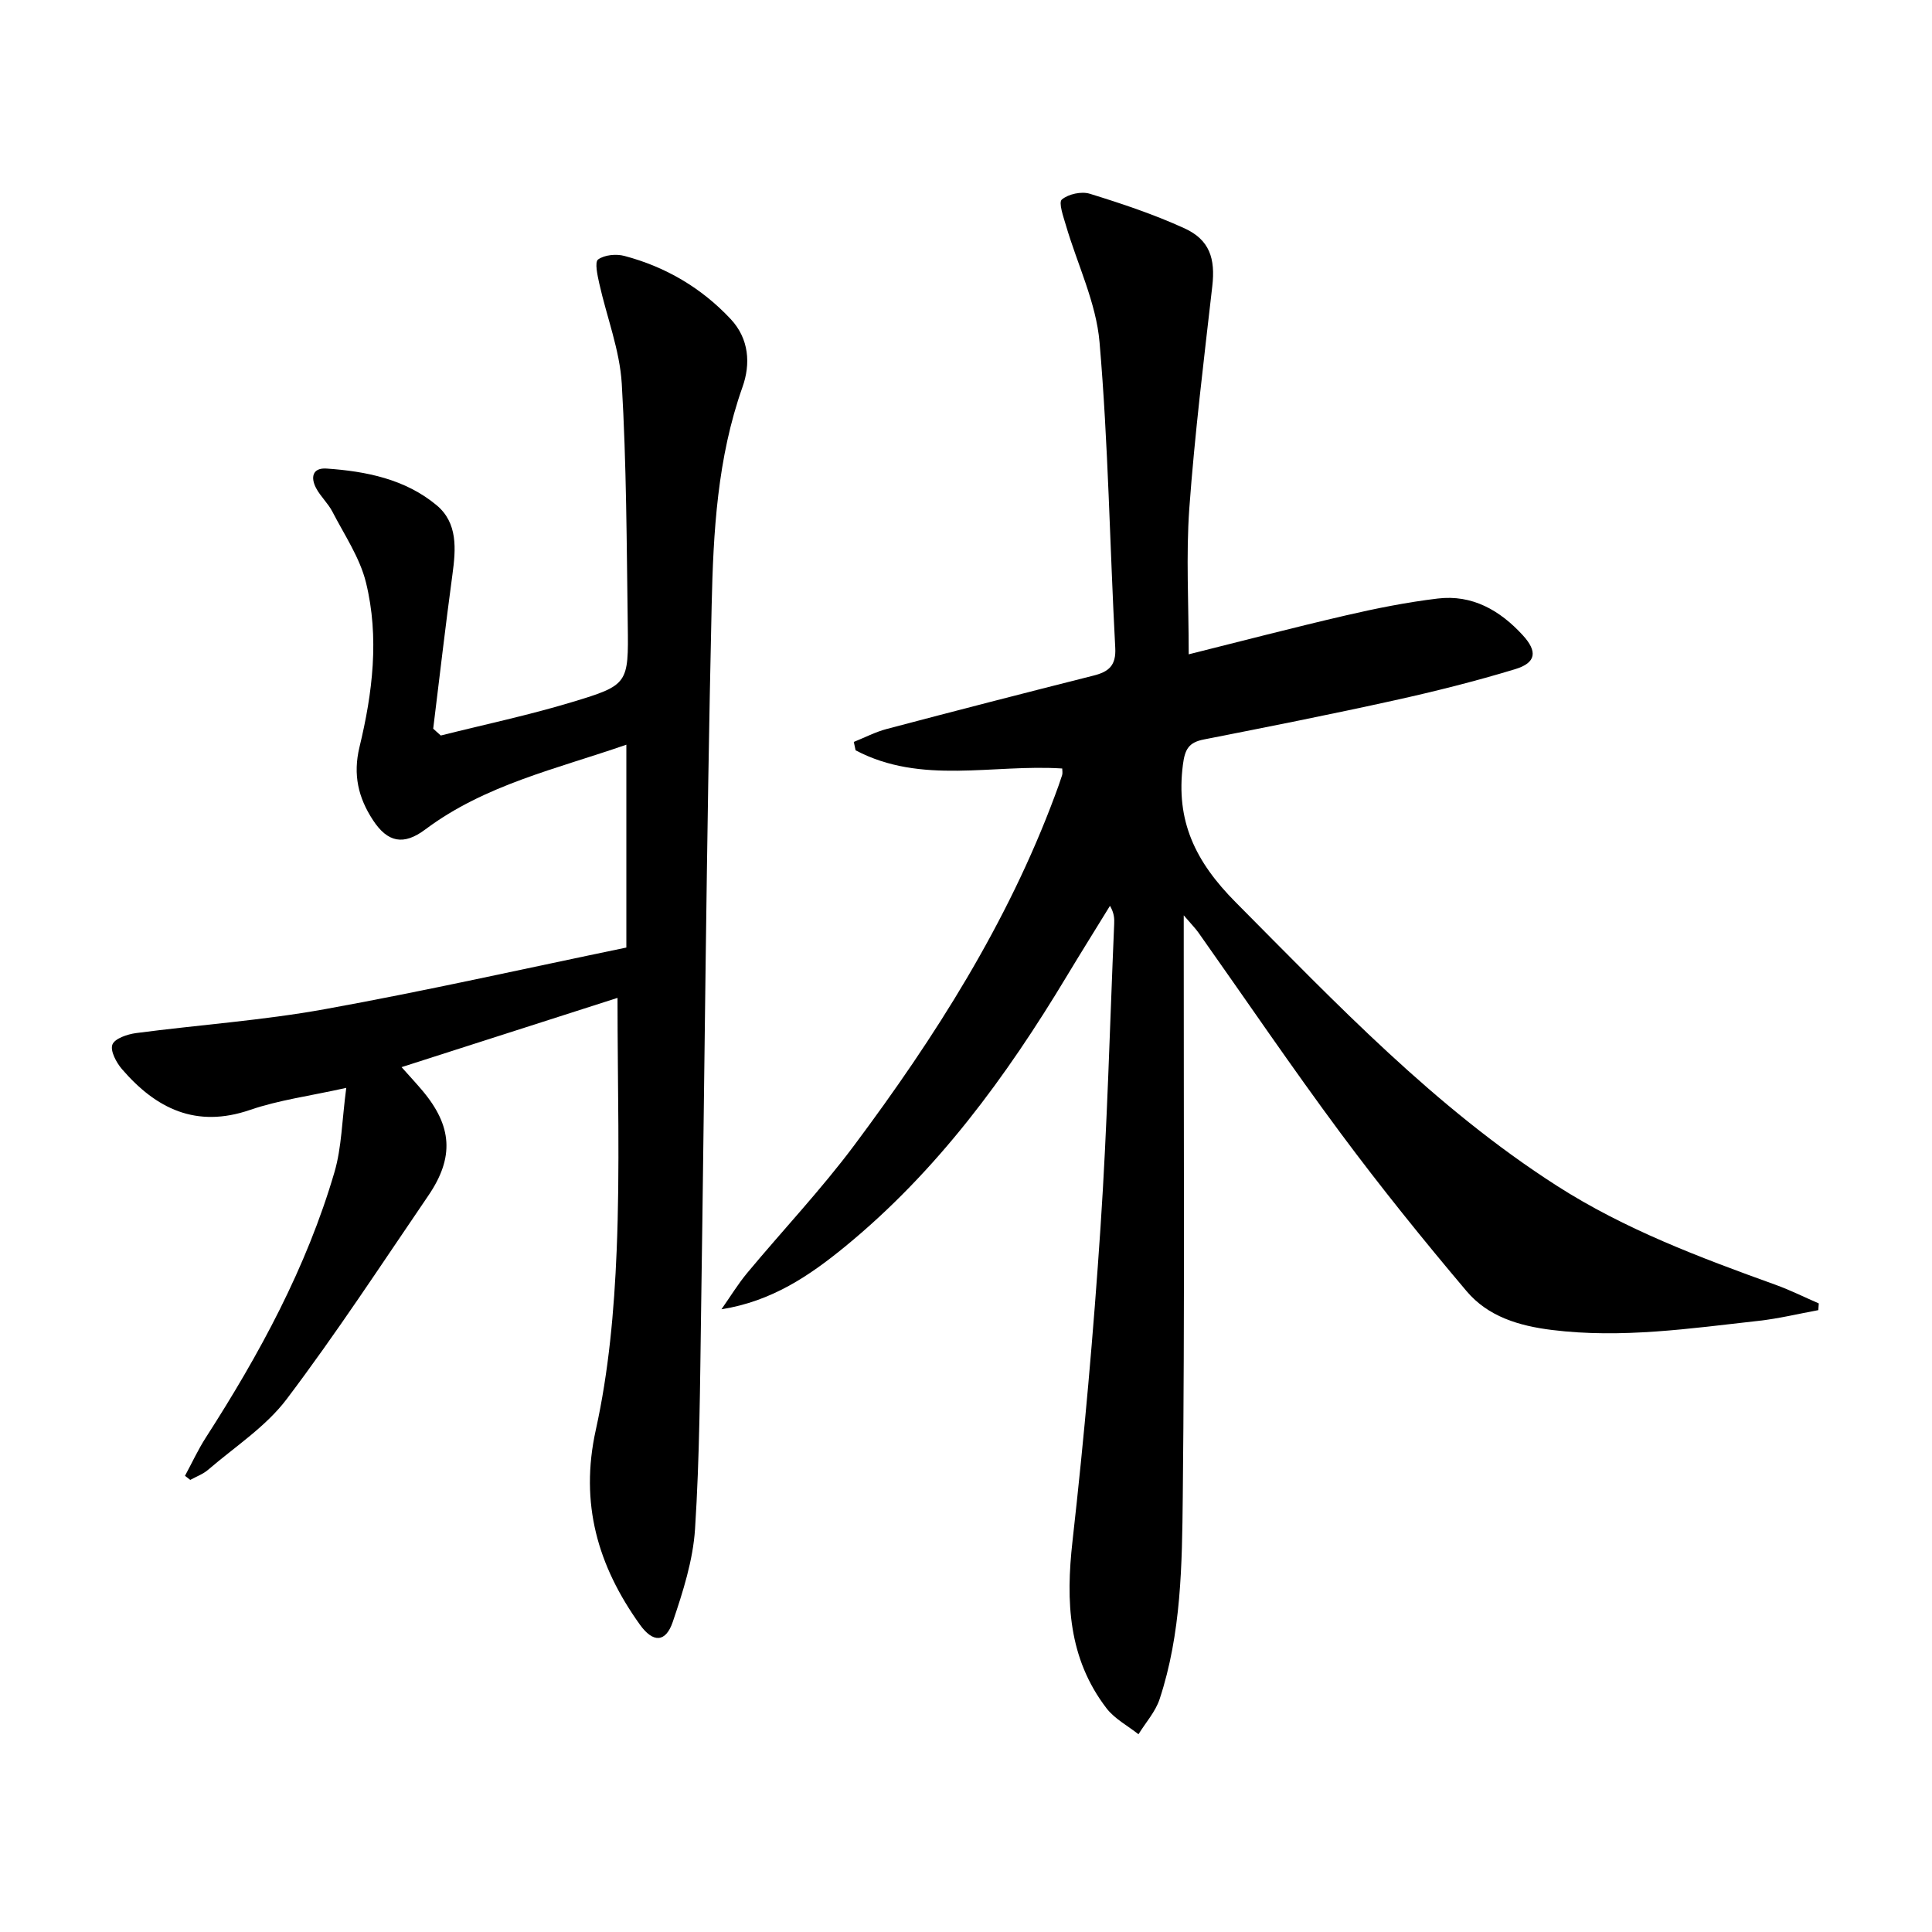
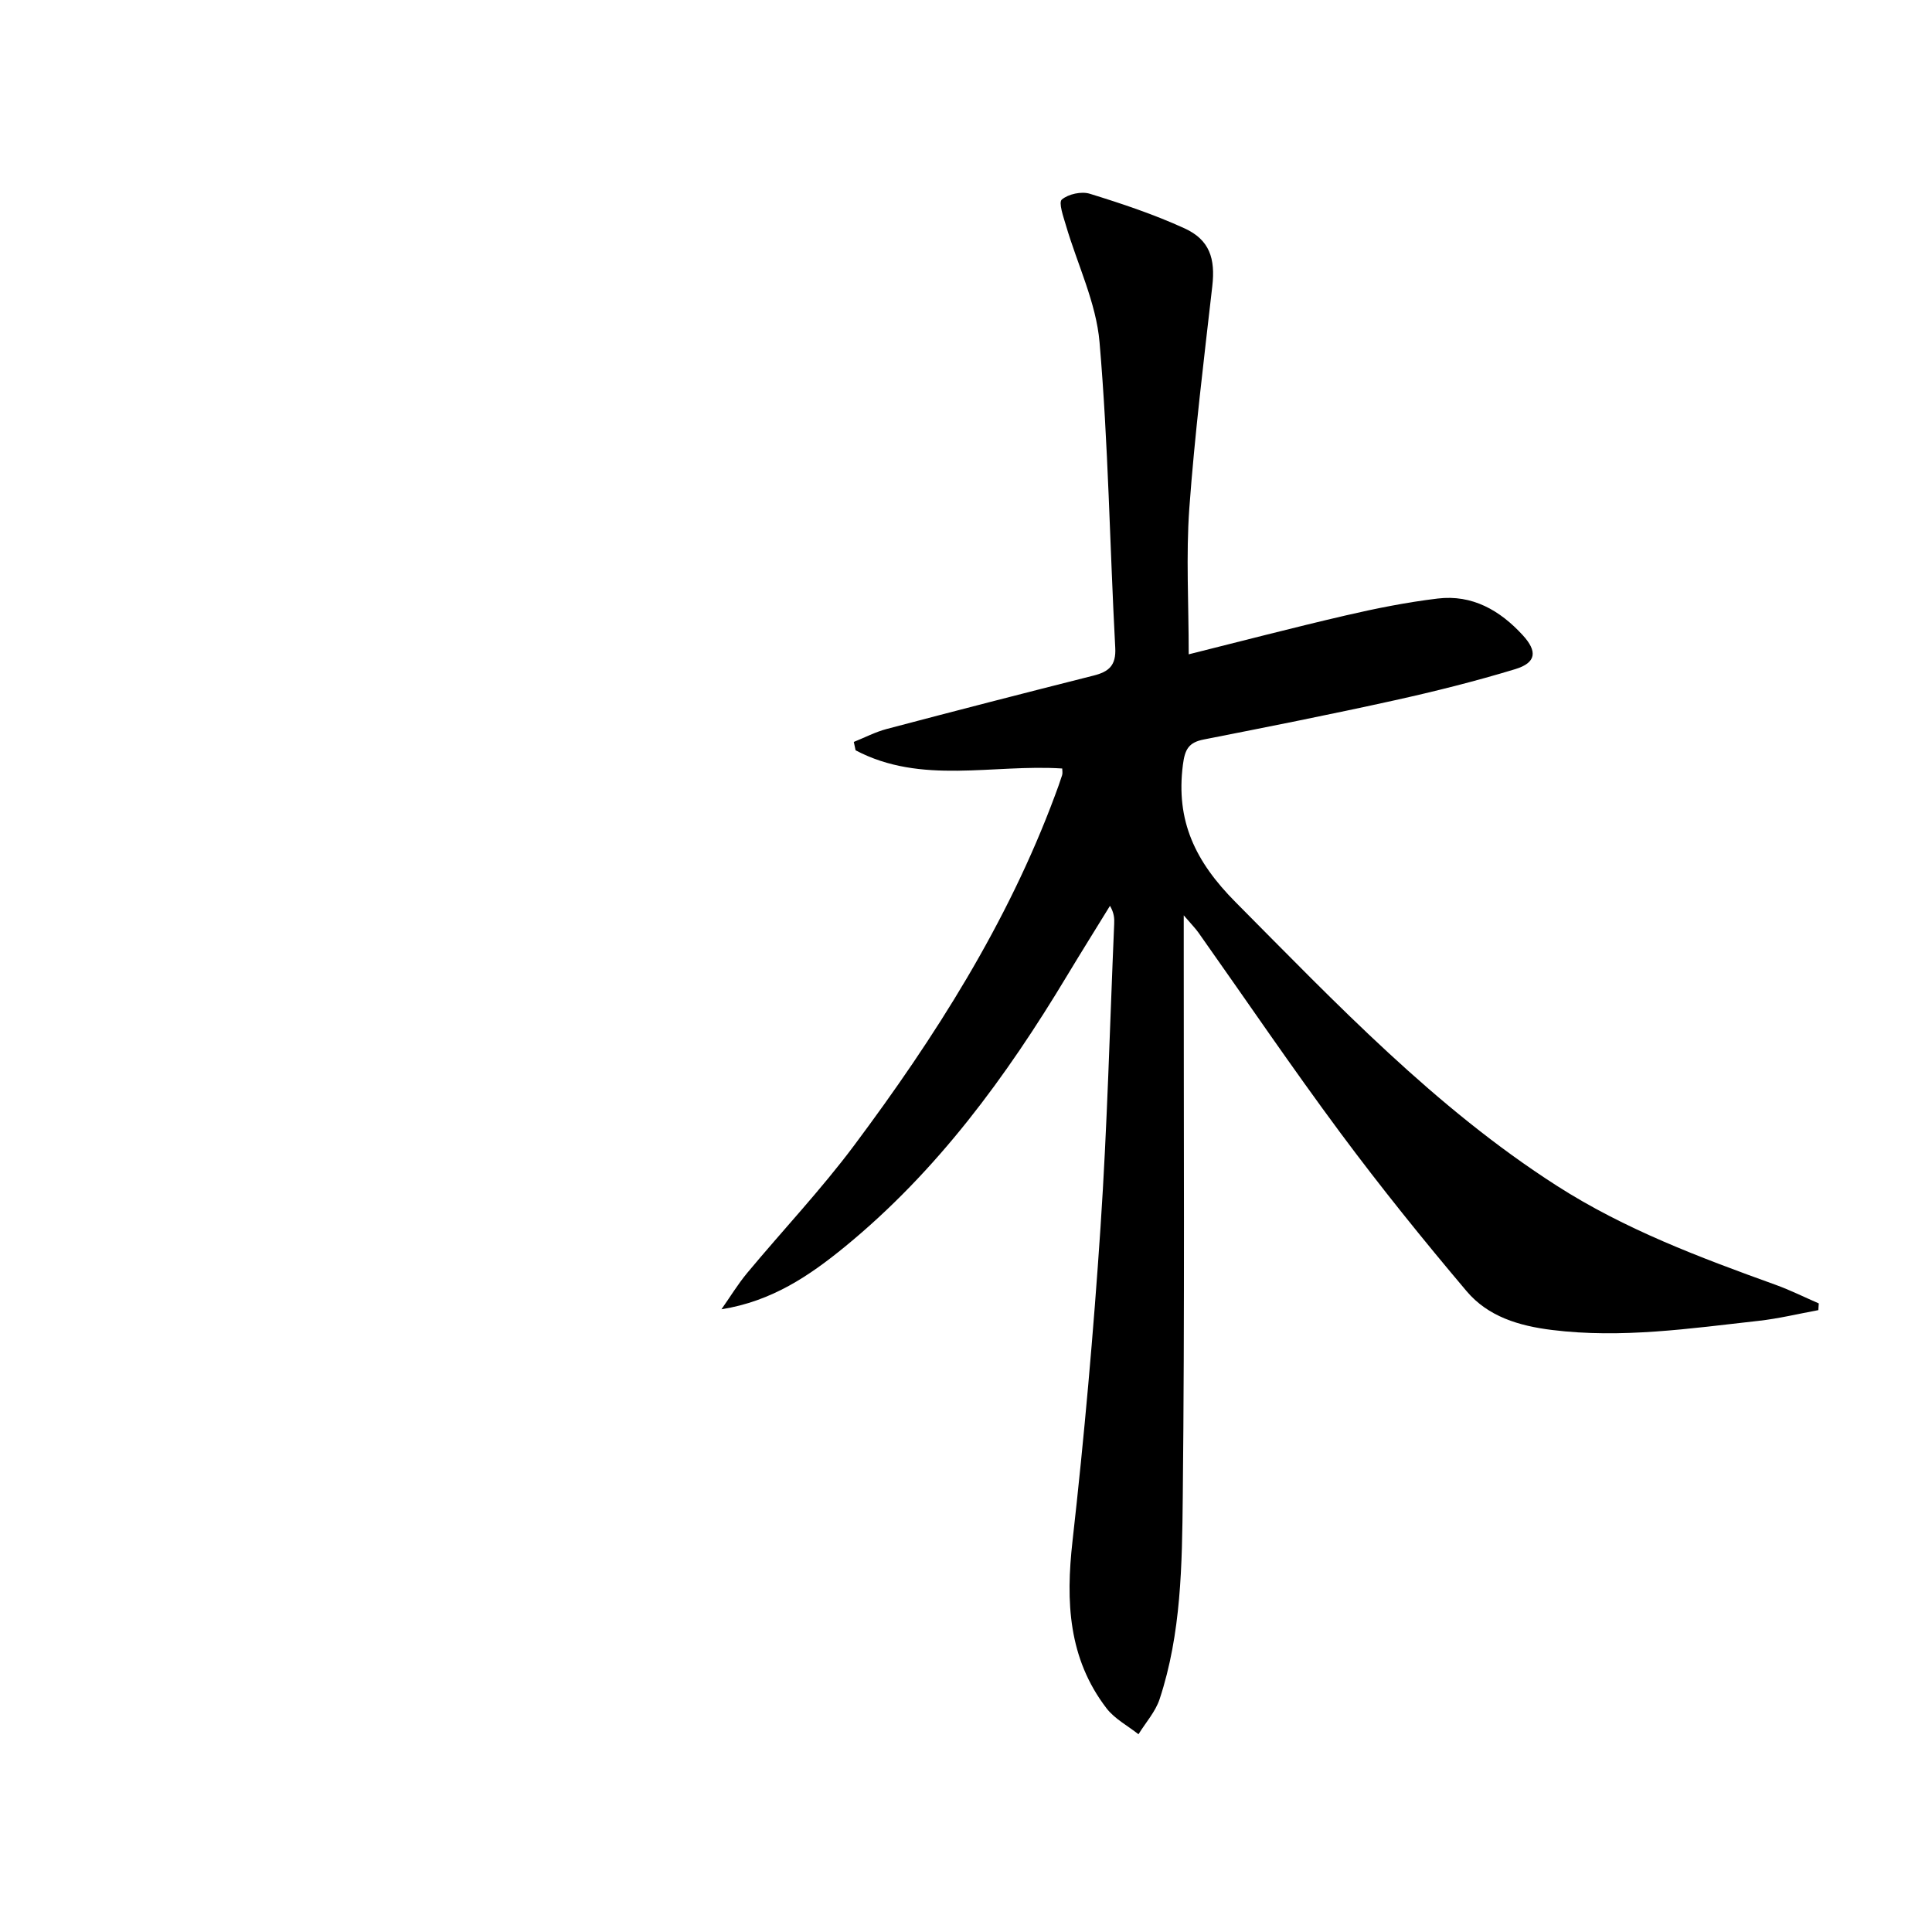
<svg xmlns="http://www.w3.org/2000/svg" enable-background="new 0 0 400 400" viewBox="0 0 400 400">
  <path d="m246.11 135.47c10.66-2.66 21.55-5.51 32.5-8.05 6.28-1.46 12.65-2.73 19.05-3.5 7.15-.86 12.89 2.44 17.61 7.59 3.09 3.37 2.8 5.7-1.56 7.03-8.23 2.5-16.6 4.6-25.01 6.46-13.11 2.9-26.28 5.51-39.46 8.1-3.12.61-3.92 2.01-4.33 5.22-1.5 11.62 2.53 20.04 10.92 28.48 20.91 21.05 41.29 42.54 66.48 58.69 14.11 9.05 29.65 14.87 45.29 20.51 3.05 1.1 5.97 2.56 8.96 3.86-.03.46-.07.92-.1 1.39-4.13.76-8.23 1.76-12.39 2.22-14.19 1.58-28.33 3.67-42.72 1.89-6.9-.85-13.27-2.78-17.71-8.04-9-10.65-17.77-21.52-26.08-32.71-10.11-13.62-19.64-27.67-29.44-41.53-.64-.9-1.43-1.69-3.04-3.57v6.39c-.02 37.99.21 75.99-.2 113.98-.15 14.06-.3 28.31-4.8 41.92-.87 2.62-2.89 4.85-4.37 7.26-2.23-1.77-4.93-3.18-6.62-5.38-7.92-10.34-8.45-22.09-7.04-34.6 2.43-21.61 4.35-43.29 5.8-64.99 1.4-20.9 1.93-41.86 2.83-62.8.05-1.11.01-2.23-.87-3.75-2.96 4.82-5.97 9.62-8.89 14.47-12.59 20.94-26.91 40.49-45.98 56.1-7.33 6-15.14 11.31-25.57 12.96 1.77-2.51 3.37-5.16 5.33-7.52 7.34-8.82 15.27-17.21 22.13-26.39 16.76-22.44 31.75-45.99 41.58-72.44.52-1.4 1.04-2.8 1.49-4.23.14-.44.02-.96.02-1.38-14.36-.94-29.18 3.42-42.78-3.77-.12-.58-.24-1.15-.37-1.73 2.26-.91 4.46-2.06 6.8-2.68 14.26-3.77 28.55-7.45 42.85-11.06 3.14-.79 4.68-2.08 4.48-5.75-1.13-21.08-1.44-42.23-3.25-63.25-.7-8.21-4.6-16.14-6.96-24.21-.53-1.8-1.57-4.74-.85-5.35 1.36-1.14 4.06-1.73 5.78-1.2 6.64 2.05 13.28 4.27 19.59 7.15 5.25 2.39 6.44 6.29 5.78 12.01-1.75 15.33-3.64 30.65-4.76 46.03-.69 9.73-.12 19.57-.12 30.17z" />
-   <path d="m127.85 206.6c-14.53 4.66-29.17 9.36-44.71 14.34 1.8 2.02 3.08 3.39 4.29 4.83 6.21 7.36 6.66 13.84 1.25 21.77-9.65 14.14-19.03 28.51-29.34 42.15-4.32 5.71-10.72 9.85-16.25 14.61-1.05.91-2.46 1.41-3.7 2.1-.36-.28-.73-.57-1.09-.85 1.43-2.64 2.69-5.39 4.31-7.91 11.1-17.25 20.85-35.19 26.64-54.97 1.5-5.13 1.54-10.68 2.44-17.44-7.58 1.69-13.97 2.52-19.93 4.57-11.17 3.83-19.45-.26-26.51-8.45-1.17-1.36-2.47-3.8-1.98-5.08.48-1.26 3.1-2.14 4.89-2.38 13-1.71 26.14-2.61 39.03-4.94 20.86-3.77 41.57-8.44 62.49-12.77 0-14.39 0-27.96 0-42-14.4 5.01-29.23 8.27-41.63 17.55-4.47 3.35-7.79 2.73-10.85-1.96-3.01-4.61-4.16-9.36-2.77-15.11 2.71-11.19 4.13-22.72 1.34-34.06-1.27-5.15-4.46-9.84-6.95-14.66-.9-1.75-2.48-3.16-3.39-4.91-1.14-2.17-.76-4.22 2.18-4.02 8.21.56 16.28 2.19 22.76 7.57 4.44 3.68 4.02 9.09 3.3 14.38-1.44 10.62-2.67 21.27-3.98 31.91.52.47 1.05.94 1.57 1.41 9.08-2.28 18.26-4.22 27.21-6.93 11.61-3.51 11.67-3.77 11.5-16.01-.23-16.64-.26-33.3-1.24-49.9-.42-6.99-3.12-13.83-4.66-20.76-.37-1.67-.98-4.42-.24-4.96 1.34-.96 3.76-1.19 5.46-.73 8.53 2.26 15.94 6.61 21.99 13.07 3.83 4.09 4.15 9.3 2.44 14.09-5.21 14.69-6.04 30.02-6.38 45.24-1.1 48.76-1.46 97.53-2.19 146.3-.22 14.96-.29 29.95-1.25 44.87-.42 6.5-2.5 13-4.61 19.23-1.47 4.33-4.1 4.36-6.81.57-8.69-12.14-12.5-25.06-9.12-40.34 2.67-12.09 3.8-24.64 4.31-37.05.71-17.09.18-34.24.18-52.37z" />
</svg>